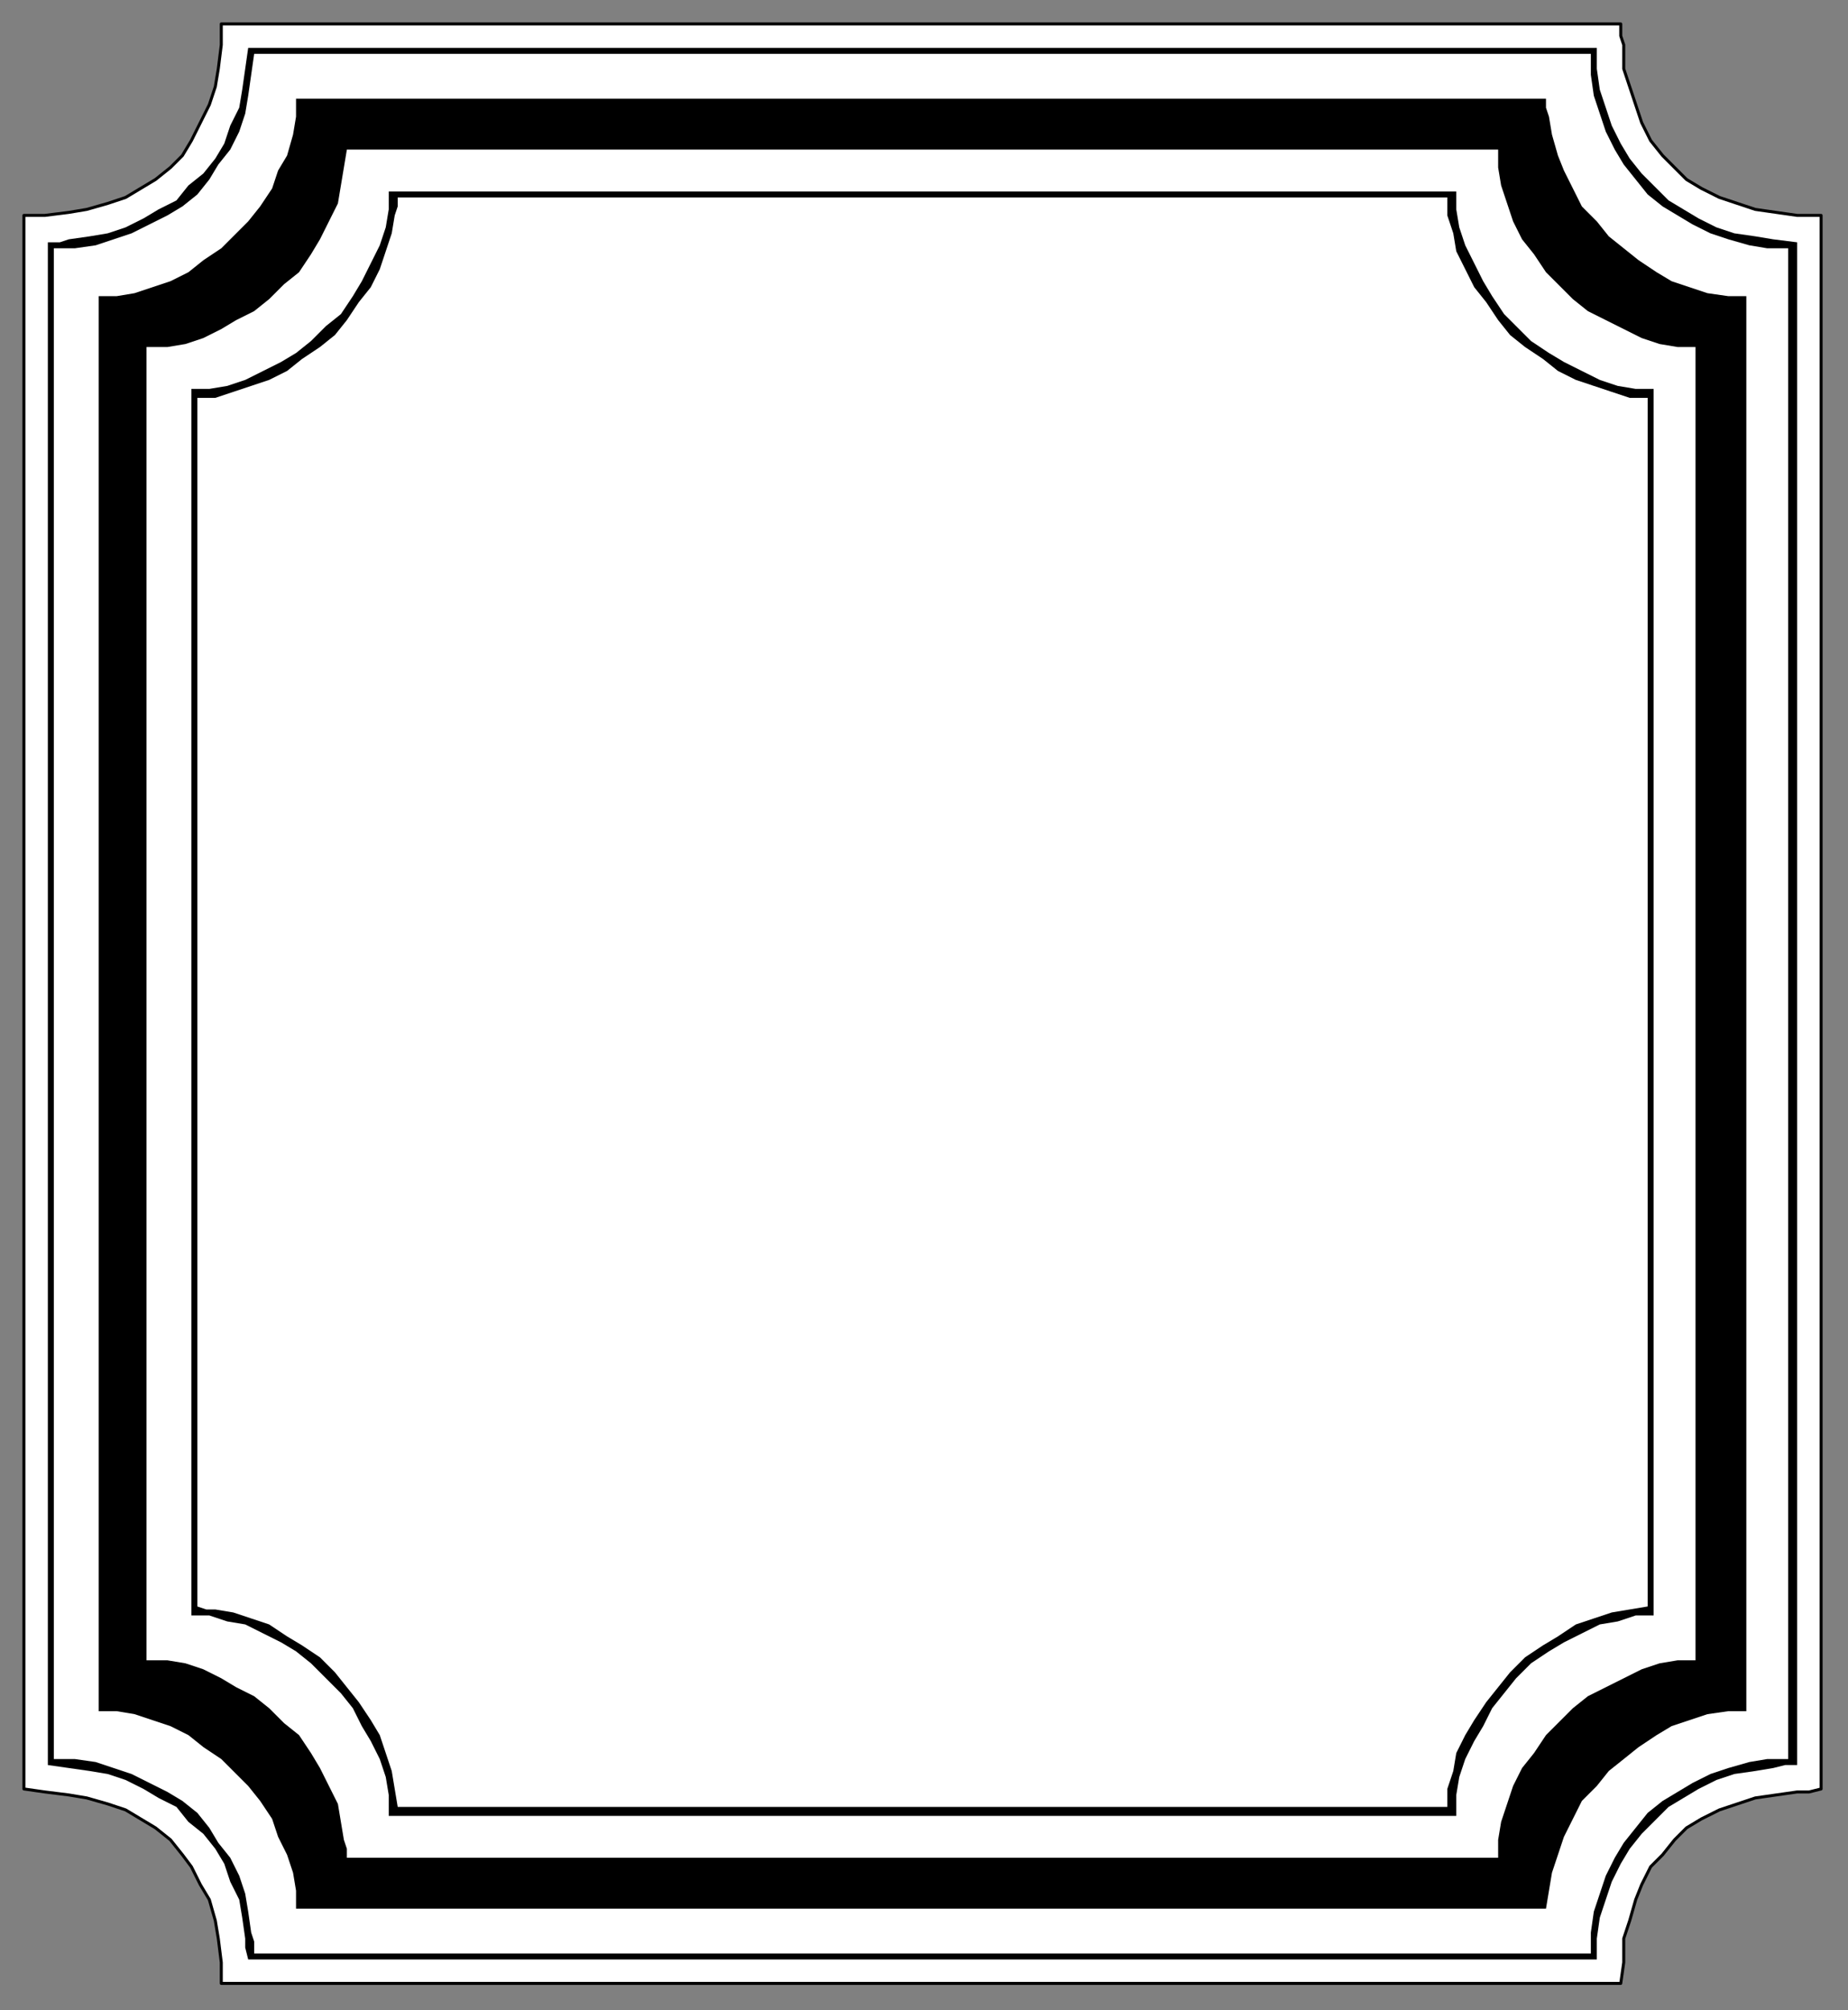
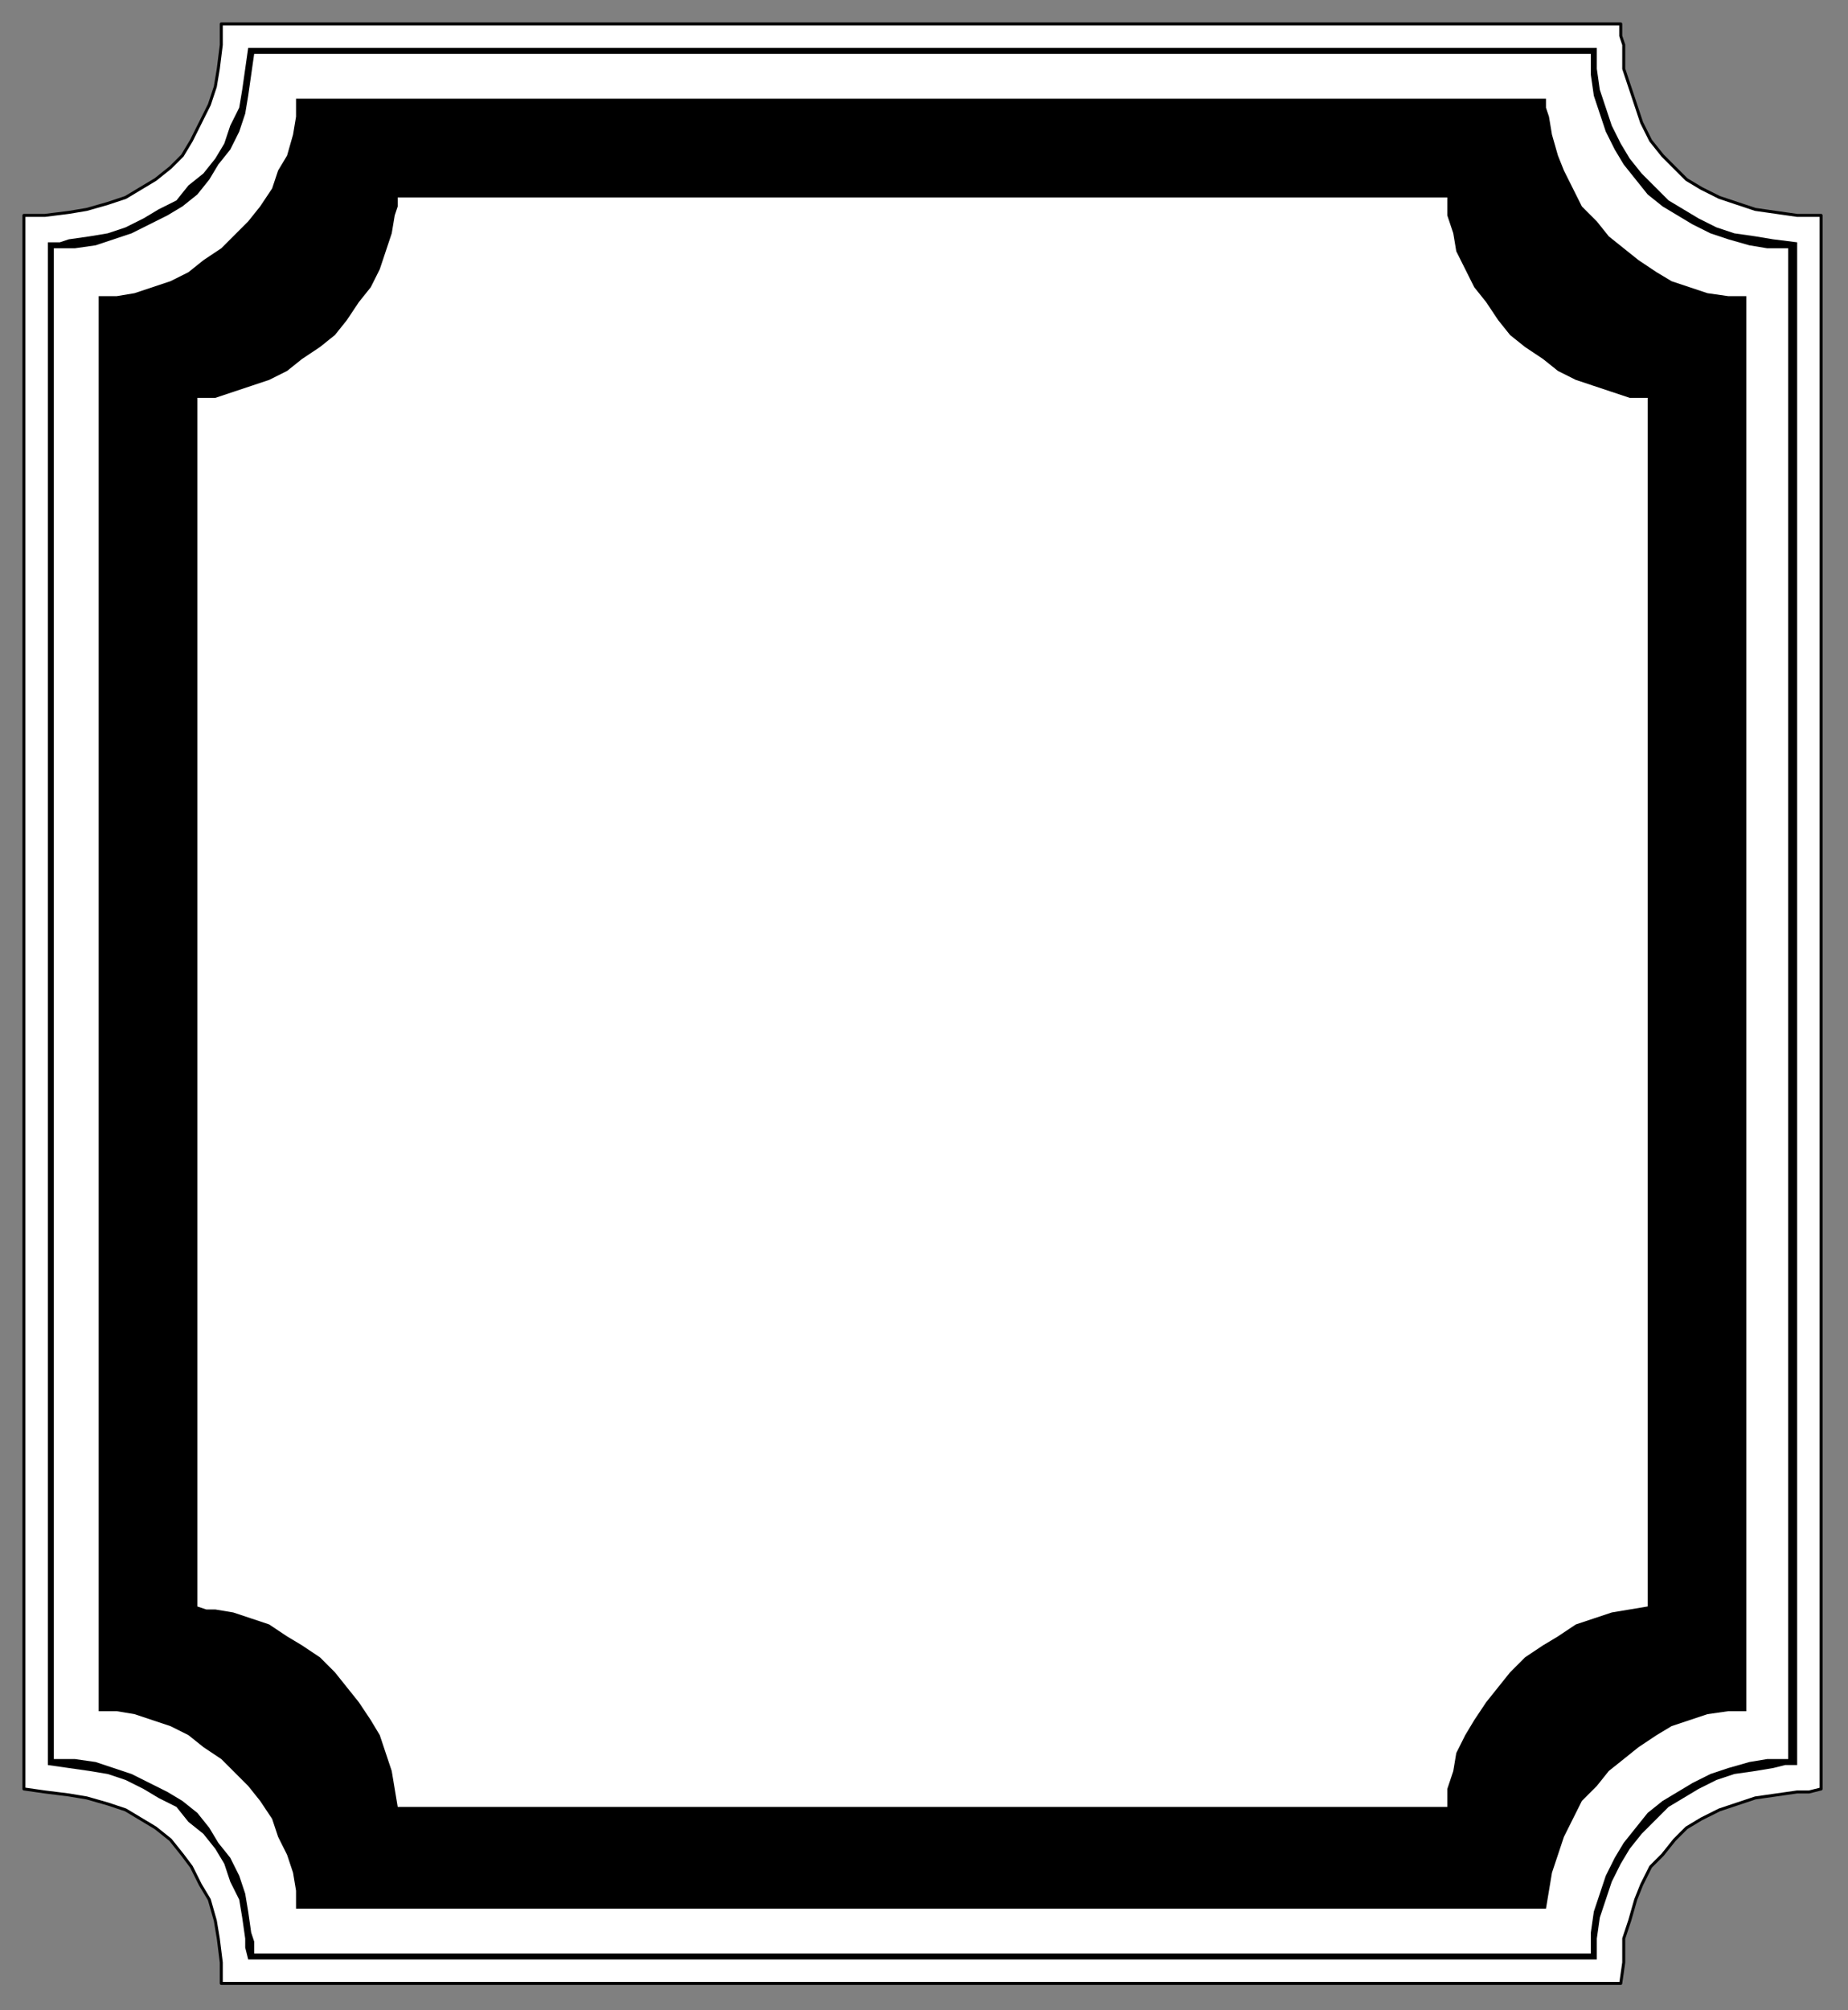
<svg xmlns="http://www.w3.org/2000/svg" xmlns:ns1="http://sodipodi.sourceforge.net/DTD/sodipodi-0.dtd" xmlns:ns2="http://www.inkscape.org/namespaces/inkscape" version="1.0" width="163.512mm" height="177.8mm" id="svg19" ns1:docname="BCKQN004.WMF">
  <rect width="100%" height="100%" fill="#808080" stroke="none" />
  <ns1:namedview pagecolor="#ffffff" bordercolor="#666666" borderopacity="1" objecttolerance="10" gridtolerance="10" guidetolerance="10" ns2:pageopacity="0" ns2:pageshadow="2" ns2:window-width="640" ns2:window-height="480" id="namedview21" />
  <defs id="defs3">
    <pattern id="WMFhbasepattern" patternUnits="userSpaceOnUse" width="6" height="6" x="0" y="0" />
  </defs>
  <path style="fill:#ffffff;fill-rule:evenodd;fill-opacity:1;stroke:#000000;stroke-width:1px;stroke-linecap:round;stroke-linejoin:round;stroke-miterlimit:4;stroke-dasharray:none;stroke-opacity:1;" d="  M 74,663   L 74,659   L 74,656   L 73,648   L 72,642   L 70,635   L 67,630   L 64,624   L 61,620   L 57,615   L 52,611   L 47,608   L 42,605   L 36,603   L 29,601   L 23,600   L 15,599   L 8,598   L 8,72   L 11,72   L 15,72   L 23,71   L 29,70   L 36,68   L 42,66   L 47,63   L 52,60   L 57,56   L 61,52   L 64,47   L 67,41   L 70,35   L 72,29   L 73,23   L 74,15   L 74,8   L 542,8   L 542,12   L 543,15   L 543,23   L 545,29   L 547,35   L 549,41   L 552,47   L 556,52   L 560,56   L 564,60   L 569,63   L 575,66   L 581,68   L 587,70   L 594,71   L 601,72   L 609,72   L 609,598   L 605,599   L 601,599   L 594,600   L 587,601   L 581,603   L 575,605   L 569,608   L 564,611   L 560,615   L 556,620   L 552,624   L 549,630   L 547,635   L 545,642   L 543,648   L 543,656   L 542,663   L 74,663  z " id="path5" />
  <path style="fill:#000000;fill-rule:evenodd;fill-opacity:1;stroke:none;" d="  M 83,655   L 82,651   L 82,648   L 81,641   L 80,635   L 77,629   L 75,623   L 72,618   L 68,613   L 63,609   L 59,604   L 53,601   L 48,598   L 42,595   L 36,593   L 30,592   L 23,591   L 16,590   L 16,81   L 20,81   L 23,80   L 30,79   L 36,78   L 42,76   L 48,73   L 53,70   L 59,67   L 63,62   L 68,58   L 72,53   L 75,48   L 77,42   L 80,36   L 81,30   L 82,23   L 83,16   L 534,16   L 534,20   L 534,23   L 535,30   L 537,36   L 539,42   L 542,48   L 545,53   L 549,58   L 553,62   L 558,67   L 563,70   L 568,73   L 574,76   L 580,78   L 587,79   L 593,80   L 601,81   L 601,590   L 597,590   L 593,591   L 587,592   L 580,593   L 574,595   L 568,598   L 563,601   L 558,604   L 553,609   L 549,613   L 545,618   L 542,623   L 539,629   L 537,635   L 535,641   L 534,648   L 534,655   L 83,655  z " id="path7" />
  <path style="fill:#ffffff;fill-rule:evenodd;fill-opacity:1;stroke:none;" d="  M 85,653   L 85,649   L 84,646   L 83,639   L 82,633   L 80,627   L 77,621   L 73,616   L 70,611   L 66,606   L 61,602   L 56,599   L 50,596   L 44,593   L 38,591   L 32,589   L 25,588   L 18,588   L 18,83   L 22,83   L 25,83   L 32,82   L 38,80   L 44,78   L 50,75   L 56,72   L 61,69   L 66,65   L 70,60   L 73,55   L 77,50   L 80,44   L 82,38   L 83,32   L 84,25   L 85,18   L 532,18   L 532,22   L 532,25   L 533,32   L 535,38   L 537,44   L 540,50   L 543,55   L 547,60   L 551,65   L 556,69   L 561,72   L 566,75   L 572,78   L 578,80   L 585,82   L 591,83   L 598,83   L 598,588   L 595,588   L 591,588   L 585,589   L 578,591   L 572,593   L 566,596   L 561,599   L 556,602   L 551,606   L 547,611   L 543,616   L 540,621   L 537,627   L 535,633   L 533,639   L 532,646   L 532,653   L 85,653  z " id="path9" />
  <path style="fill:#000000;fill-rule:evenodd;fill-opacity:1;stroke:none;" d="  M 99,638   L 99,635   L 99,632   L 98,626   L 96,620   L 93,614   L 91,608   L 87,602   L 83,597   L 78,592   L 74,588   L 68,584   L 63,580   L 57,577   L 51,575   L 45,573   L 39,572   L 33,572   L 33,99   L 36,99   L 39,99   L 45,98   L 51,96   L 57,94   L 63,91   L 68,87   L 74,83   L 78,79   L 83,74   L 87,69   L 91,63   L 93,57   L 96,52   L 98,45   L 99,39   L 99,33   L 517,33   L 517,36   L 518,39   L 519,45   L 521,52   L 523,57   L 526,63   L 529,69   L 534,74   L 538,79   L 543,83   L 548,87   L 554,91   L 559,94   L 565,96   L 571,98   L 578,99   L 584,99   L 584,572   L 581,572   L 578,572   L 571,573   L 565,575   L 559,577   L 554,580   L 548,584   L 543,588   L 538,592   L 534,597   L 529,602   L 526,608   L 523,614   L 521,620   L 519,626   L 518,632   L 517,638   L 99,638  z " id="path11" />
-   <path style="fill:#ffffff;fill-rule:evenodd;fill-opacity:1;stroke:none;" d="  M 116,621   L 116,618   L 115,615   L 114,609   L 113,603   L 110,597   L 107,591   L 104,586   L 100,580   L 95,576   L 90,571   L 85,567   L 79,564   L 74,561   L 68,558   L 62,556   L 56,555   L 49,555   L 49,116   L 52,116   L 56,116   L 62,115   L 68,113   L 74,110   L 79,107   L 85,104   L 90,100   L 95,95   L 100,91   L 104,85   L 107,80   L 110,74   L 113,68   L 114,62   L 115,56   L 116,50   L 501,50   L 501,53   L 501,56   L 502,62   L 504,68   L 506,74   L 509,80   L 513,85   L 517,91   L 521,95   L 526,100   L 531,104   L 537,107   L 543,110   L 549,113   L 555,115   L 561,116   L 567,116   L 567,555   L 564,555   L 561,555   L 555,556   L 549,558   L 543,561   L 537,564   L 531,567   L 526,571   L 521,576   L 517,580   L 513,586   L 509,591   L 506,597   L 504,603   L 502,609   L 501,615   L 501,621   L 164,621   L 116,621  z " id="path13" />
  <path style="fill:#000000;fill-rule:evenodd;fill-opacity:1;stroke:none;" d="  M 130,607   L 130,604   L 130,600   L 129,594   L 127,588   L 124,582   L 121,577   L 118,571   L 114,566   L 109,561   L 104,556   L 99,552   L 94,549   L 88,546   L 82,543   L 76,542   L 70,540   L 64,540   L 64,130   L 67,130   L 70,130   L 76,129   L 82,127   L 88,124   L 94,121   L 99,118   L 104,114   L 109,109   L 114,105   L 118,99   L 121,94   L 124,88   L 127,82   L 129,76   L 130,70   L 130,64   L 487,64   L 487,67   L 487,70   L 488,76   L 490,82   L 493,88   L 496,94   L 499,99   L 503,105   L 507,109   L 512,114   L 518,118   L 523,121   L 529,124   L 535,127   L 541,129   L 547,130   L 553,130   L 553,540   L 550,540   L 547,540   L 541,542   L 535,543   L 529,546   L 523,549   L 518,552   L 512,556   L 507,561   L 503,566   L 499,571   L 496,577   L 493,582   L 490,588   L 488,594   L 487,600   L 487,607   L 130,607  z " id="path15" />
  <path style="fill:#ffffff;fill-rule:evenodd;fill-opacity:1;stroke:none;" d="  M 484,604   L 484,601   L 484,598   L 486,592   L 487,586   L 490,580   L 493,575   L 497,569   L 501,564   L 505,559   L 510,554   L 516,550   L 521,547   L 527,543   L 533,541   L 539,539   L 545,538   L 551,537   L 551,133   L 548,133   L 545,133   L 539,131   L 533,129   L 527,127   L 521,124   L 516,120   L 510,116   L 505,112   L 501,107   L 497,101   L 493,96   L 490,90   L 487,84   L 486,78   L 484,72   L 484,66   L 133,66   L 133,69   L 132,72   L 131,78   L 129,84   L 127,90   L 124,96   L 120,101   L 116,107   L 112,112   L 107,116   L 101,120   L 96,124   L 90,127   L 84,129   L 78,131   L 72,133   L 66,133   L 66,537   L 69,538   L 72,538   L 78,539   L 84,541   L 90,543   L 96,547   L 101,550   L 107,554   L 112,559   L 116,564   L 120,569   L 124,575   L 127,580   L 129,586   L 131,592   L 132,598   L 133,604   L 484,604  z " id="path17" />
</svg>